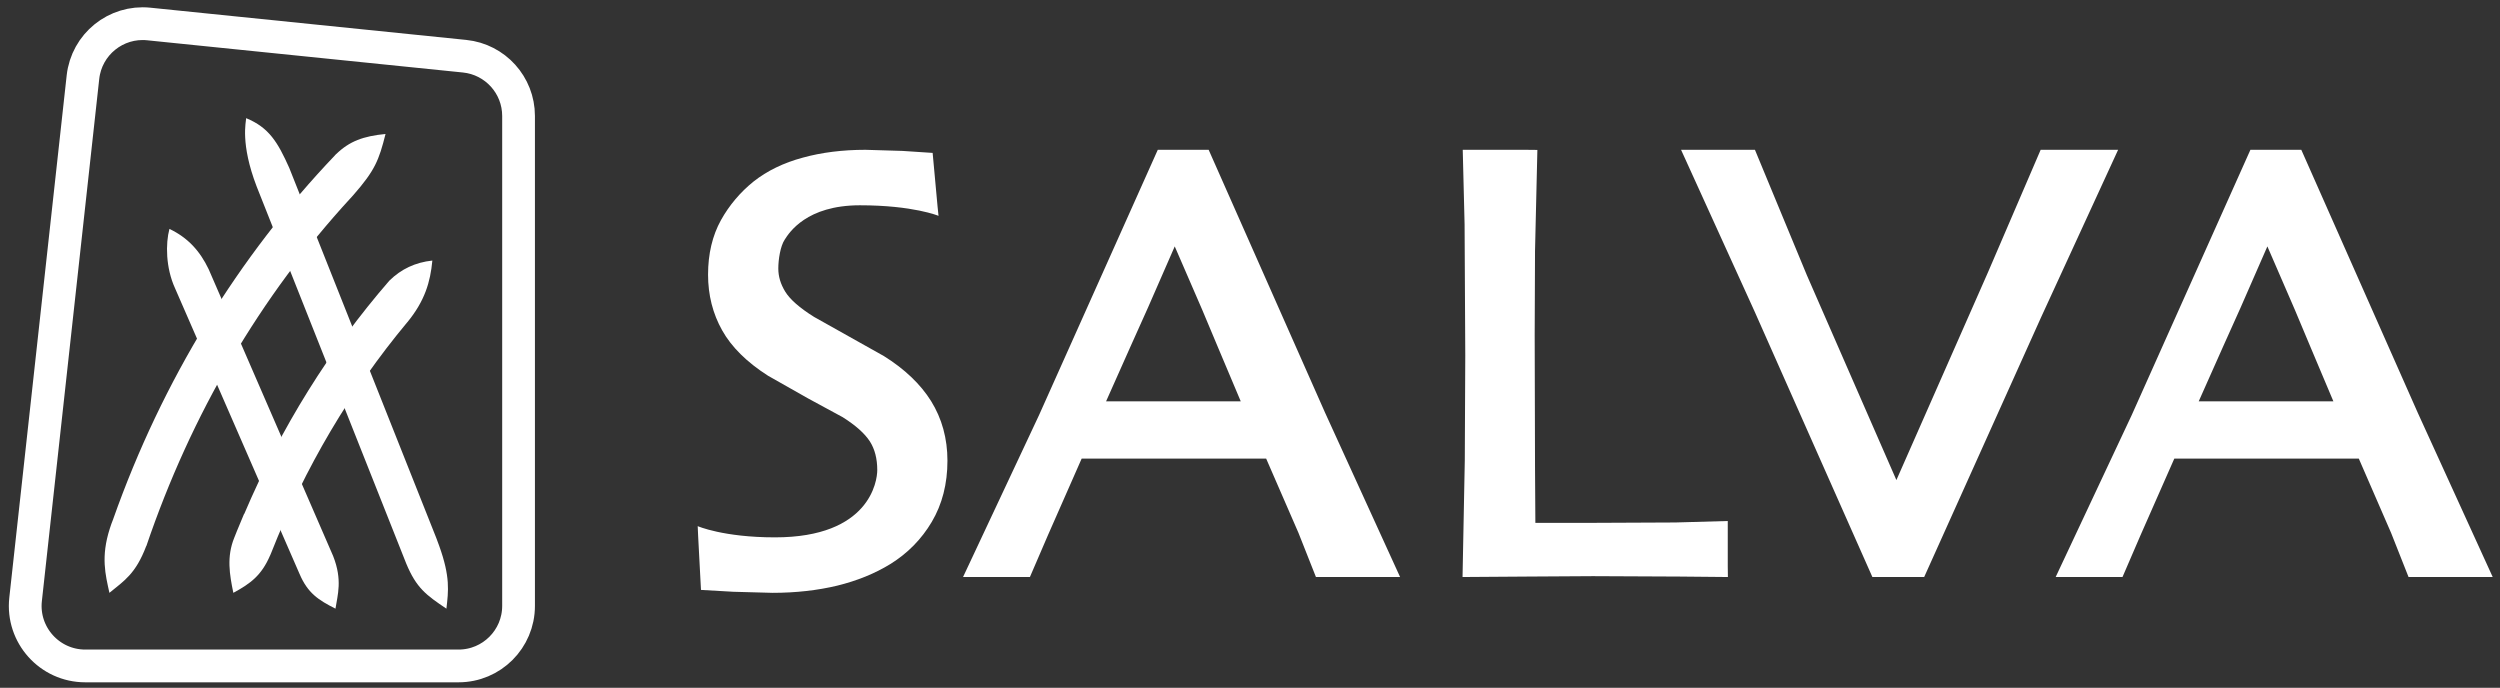
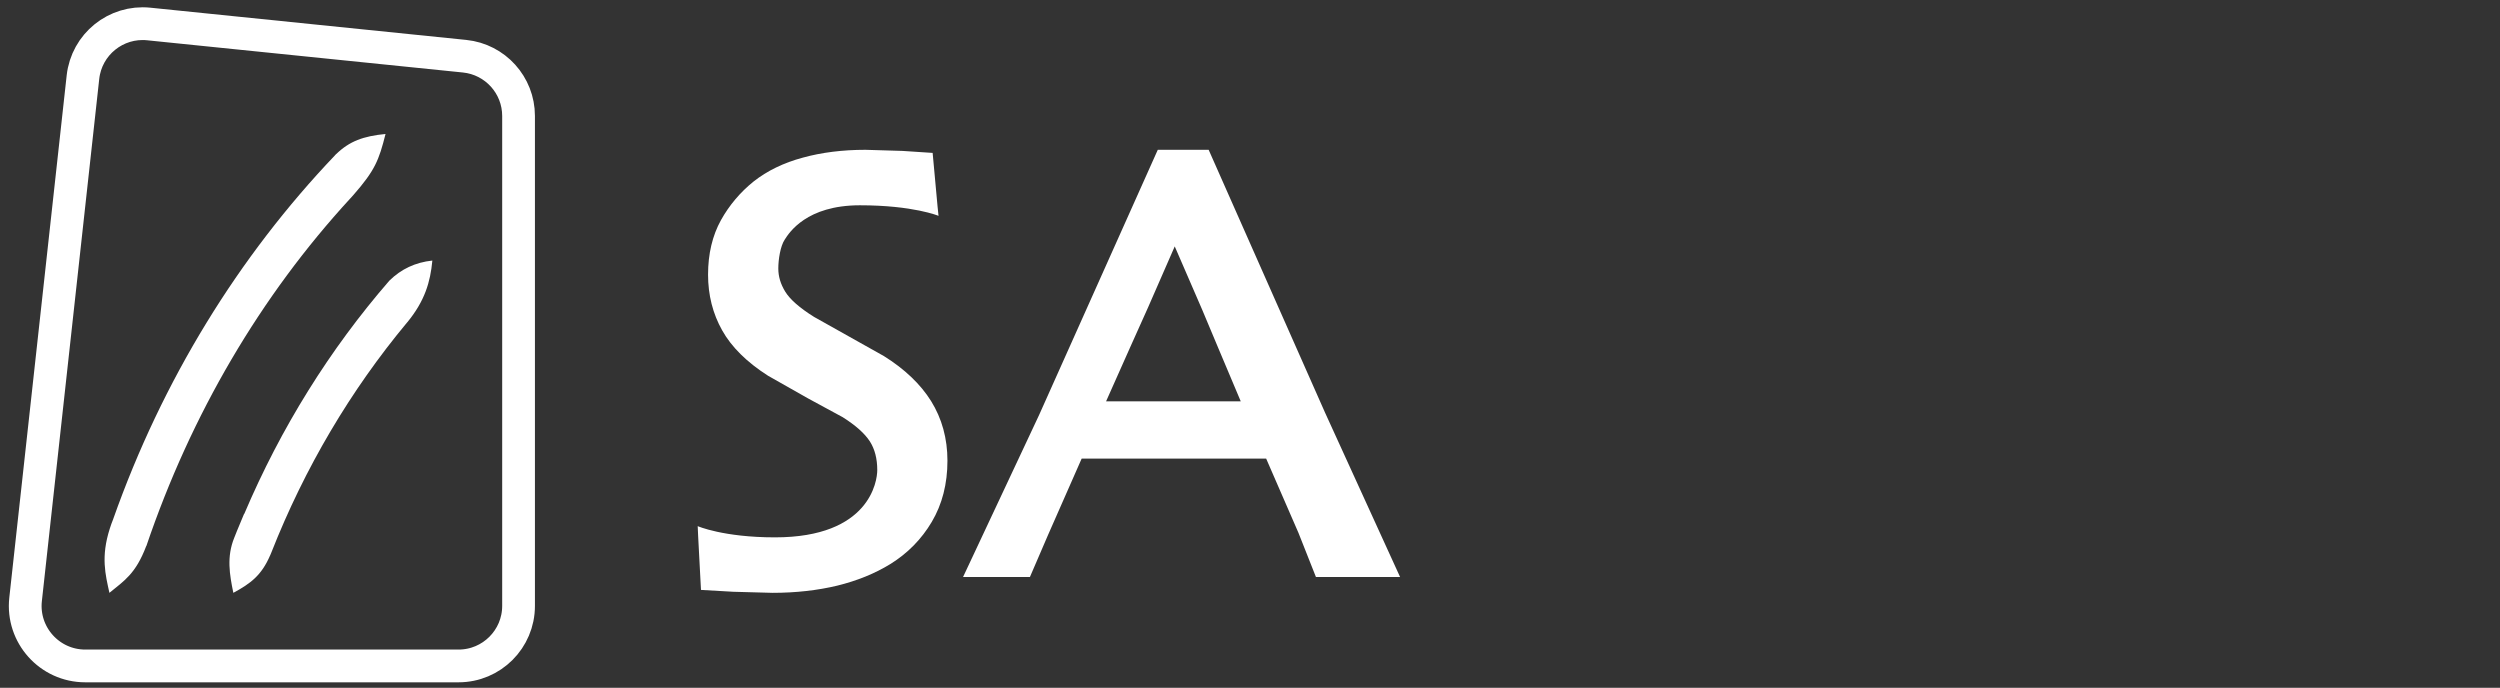
<svg xmlns="http://www.w3.org/2000/svg" width="229" height="63" viewBox="0 0 229 63" fill="none">
  <rect x="0" y="0" width="229" height="63" fill="#333333" stroke="none" />
  <g clip-path="url(#clip0_101_2629)">
    <path fill-rule="evenodd" clip-rule="evenodd" d="M73.544 14.438C71.776 14.911 70.262 15.653 69.029 16.625C67.809 17.606 66.8 18.8 66.04 20.163C65.254 21.584 64.858 23.262 64.858 25.158C64.858 27.021 65.291 28.737 66.153 30.265C66.999 31.779 68.411 33.179 70.353 34.418L74.029 36.5L77.194 38.216C78.363 38.956 79.198 39.689 79.684 40.44C80.131 41.148 80.357 42.008 80.357 43.067C80.357 44.042 79.689 49.222 70.989 49.222C66.258 49.222 63.91 48.195 63.91 48.195L63.949 49.083L64.21 54.036L67.179 54.206L70.768 54.304C72.915 54.304 74.914 54.073 76.703 53.642C78.507 53.198 80.141 52.538 81.552 51.668C83.136 50.689 84.415 49.388 85.352 47.802C86.305 46.193 86.786 44.319 86.786 42.198C86.786 40.169 86.28 38.334 85.286 36.736C84.318 35.187 82.861 33.8 80.966 32.617L74.565 29.027C73.249 28.206 72.365 27.43 71.923 26.71C71.501 26.015 71.293 25.326 71.293 24.598C71.293 23.765 71.48 22.556 71.876 21.955C72.29 21.305 73.878 18.804 78.766 18.804C83.664 18.804 85.969 19.772 85.969 19.772L85.879 18.9L85.43 14.006L82.673 13.824L79.272 13.722C77.192 13.722 75.259 13.963 73.544 14.438Z" fill="white" />
-     <path fill-rule="evenodd" clip-rule="evenodd" d="M135.037 13.722H133.987L134.156 20.537L134.219 32.552L134.175 42.166L133.969 52.855L139.896 52.813L145.918 52.776L153.849 52.813L158.275 52.855L158.263 51.855V47.724L153.456 47.859L145.038 47.897H140.64C140.634 46.598 140.608 42.836 140.608 42.836L140.577 30.665L140.608 22.983L140.824 13.733L139.747 13.722H135.037Z" fill="white" />
-     <path fill-rule="evenodd" clip-rule="evenodd" d="M186.924 13.722L182.085 24.974C182.085 24.974 175.12 40.773 173.71 43.976C172.318 40.78 165.507 25.204 165.507 25.204L160.752 13.722H153.985L160.734 28.561L171.51 52.855H176.255L186.971 29.048L194.019 13.722H186.924Z" fill="white" />
    <path fill-rule="evenodd" clip-rule="evenodd" d="M105.145 28.199C105.145 28.199 106.685 24.672 107.606 22.57C108.557 24.75 110.122 28.376 110.122 28.376C110.122 28.376 112.889 34.973 113.653 36.764H101.316C102.114 34.939 105.145 28.199 105.145 28.199ZM121.385 37.821L110.713 13.722H106.053L95.182 38.011L88.215 52.855H94.34L95.999 49.005C95.999 49.005 97.842 44.817 99.082 42.005H115.979C117.177 44.763 118.946 48.827 118.946 48.827L120.54 52.855H128.248L121.385 37.821Z" fill="white" />
-     <path fill-rule="evenodd" clip-rule="evenodd" d="M205.229 28.199C205.229 28.199 206.77 24.672 207.692 22.57C208.641 24.75 210.208 28.376 210.208 28.376C210.208 28.376 212.974 34.973 213.739 36.764H201.402C202.195 34.939 205.229 28.199 205.229 28.199ZM221.472 37.821L210.799 13.722H206.138L195.27 38.011L188.299 52.855H194.421L196.082 49.005C196.082 49.005 197.929 44.817 199.168 42.005H216.065C217.262 44.763 219.03 48.827 219.03 48.827L220.622 52.855H228.332L221.472 37.821Z" fill="white" />
-     <path fill-rule="evenodd" clip-rule="evenodd" d="M40.227 49.99L39.961 49.272C39.961 49.272 26.495 15.382 26.495 15.378C25.444 13.032 24.647 11.687 22.548 10.823C22.545 11.157 21.992 13.129 23.51 17.084L37.213 51.626C38.142 53.86 39.035 54.506 40.891 55.754C41.075 54.135 41.26 52.865 40.227 49.99Z" fill="white" />
-     <path fill-rule="evenodd" clip-rule="evenodd" d="M30.515 50.932C30.515 50.932 19.119 24.668 19.115 24.665C18.316 22.989 17.203 21.767 15.52 20.968C15.162 22.302 15.171 24.526 16.04 26.419L27.439 52.572C28.189 54.333 29.168 54.966 30.73 55.753C30.92 54.492 31.385 53.136 30.515 50.932Z" fill="white" />
    <path fill-rule="evenodd" clip-rule="evenodd" d="M35.684 25.691C35.682 25.694 35.658 25.708 35.656 25.719C30.23 31.973 25.726 39.18 22.371 47.08L22.359 47.066C21.822 48.321 21.462 49.247 21.46 49.251C20.745 51.007 21.03 52.628 21.374 54.304C22.962 53.442 23.951 52.707 24.739 50.881C24.739 50.881 24.705 50.984 24.851 50.621C27.912 42.843 32.131 35.739 37.277 29.554C37.28 29.556 37.327 29.499 37.325 29.502C38.907 27.564 39.422 25.838 39.603 23.867C38.035 24.033 36.738 24.658 35.684 25.691Z" fill="white" />
    <path fill-rule="evenodd" clip-rule="evenodd" d="M30.794 14.115L30.791 14.108C30.776 14.126 30.757 14.146 30.742 14.164C30.724 14.181 30.707 14.195 30.69 14.214V14.221C21.859 23.483 14.866 34.826 10.374 47.534V47.538C10.251 47.84 10.152 48.125 10.062 48.403C10.061 48.407 10.059 48.411 10.059 48.415C9.227 51.016 9.654 52.619 10.022 54.304C11.391 53.186 12.433 52.556 13.394 50.019L13.403 50.026C17.505 37.94 23.875 27.111 32.073 18.192V18.194C32.181 18.075 32.281 17.962 32.378 17.855C34.339 15.613 34.706 14.697 35.315 12.272C33.286 12.47 32.017 12.931 30.794 14.115Z" fill="white" />
    <path d="M7.599 7.068C7.929 4.065 10.619 1.891 13.624 2.197L42.558 5.149C45.365 5.436 47.5 7.8 47.5 10.621V55.5C47.5 58.538 45.038 61 42 61H7.811C4.536 61 1.986 58.155 2.344 54.899L7.599 7.068Z" stroke="white" stroke-width="3" />
  </g>
  <defs>
    <clipPath id="clip0_101_2629">
      <rect width="229" height="63" fill="white" />
    </clipPath>
  </defs>
</svg>